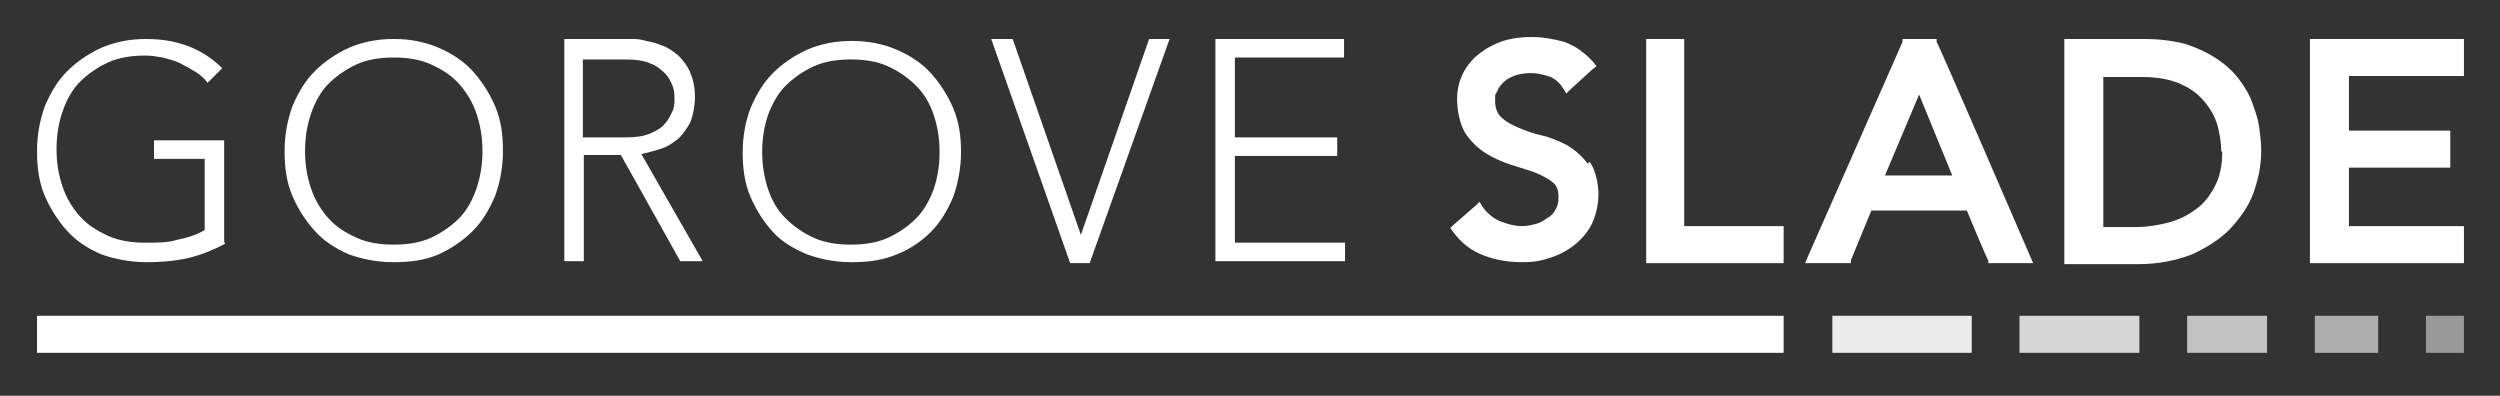
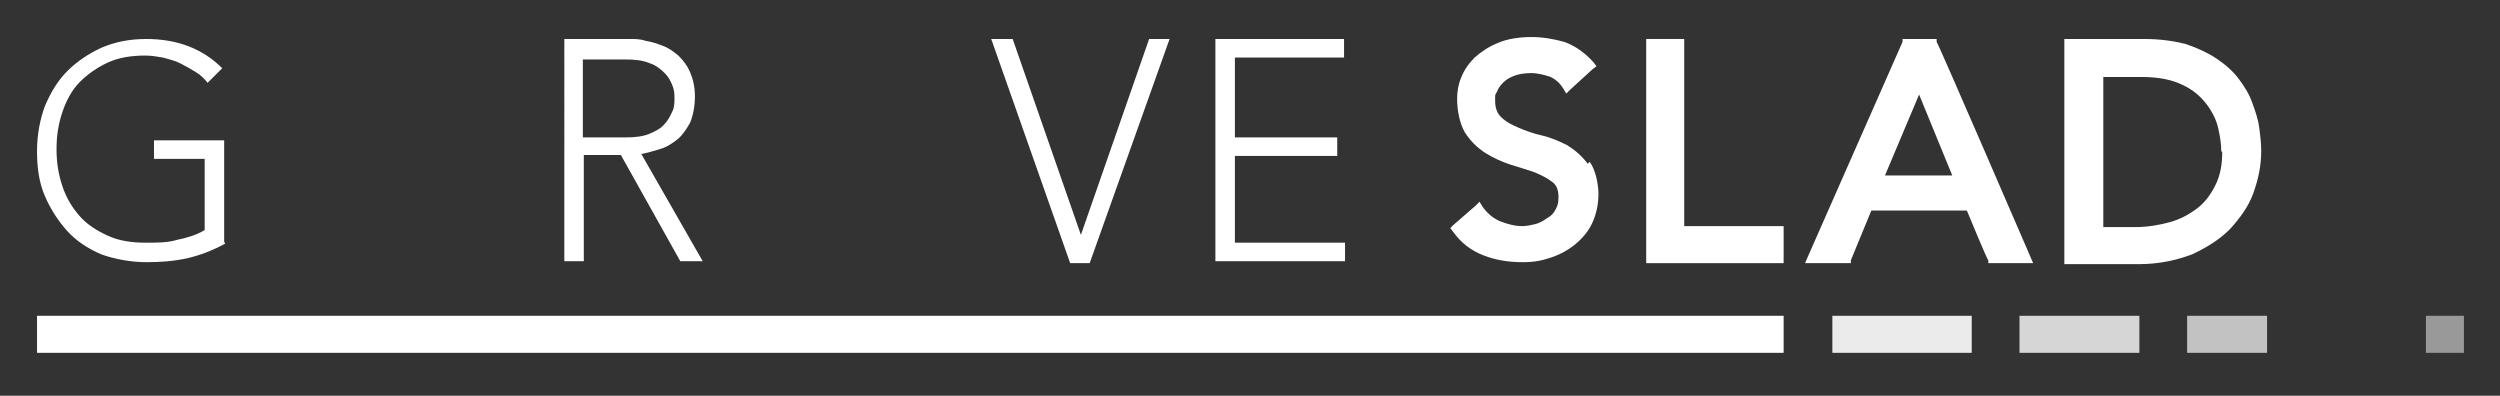
<svg xmlns="http://www.w3.org/2000/svg" id="Layer_1" version="1.1" viewBox="0 0 256.5 40.6">
  <rect x="0" y="0" width="256.5" height="40.6" fill="#333333" stroke="none" />
  <defs>
    <style> .st0 { opacity: .5; } .st0, .st1, .st2, .st3, .st4, .st5 { fill: #fff; } .st1 { opacity: .6; } .st2 { opacity: .9; } .st3 { opacity: .8; } .st4 { opacity: .7; } </style>
  </defs>
  <path class="st5" d="M23.1,25c-1.3.7-2.6,1.2-3.9,1.5-1.4.3-2.7.4-4.2.4s-3.2-.3-4.6-.8c-1.4-.6-2.6-1.4-3.5-2.4s-1.7-2.2-2.3-3.6c-.6-1.4-.8-2.9-.8-4.6s.3-3.2.8-4.6c.6-1.4,1.3-2.6,2.3-3.6s2.2-1.8,3.5-2.4c1.4-.6,2.9-.9,4.6-.9,3.2,0,5.8,1,7.8,3l-1.5,1.5c-.3-.4-.7-.8-1.2-1.1-.5-.3-1-.6-1.6-.9s-1.1-.4-1.8-.6c-.6-.1-1.2-.2-1.8-.2-1.4,0-2.7.2-3.8.7-1.1.5-2.1,1.2-2.9,2s-1.4,1.9-1.8,3.1c-.4,1.2-.6,2.4-.6,3.8s.2,2.6.6,3.8c.4,1.2,1,2.2,1.8,3.1s1.8,1.5,2.9,2c1.1.5,2.4.7,3.8.7s2.3,0,3.3-.3c1-.2,2-.5,2.8-1v-7.3h-5.2v-1.9h7.2v10.4Z" />
-   <path class="st5" d="M29.2,15.5c0-1.7.3-3.2.8-4.6.6-1.4,1.3-2.6,2.3-3.6s2.2-1.8,3.5-2.4c1.4-.6,2.9-.9,4.6-.9s3.2.3,4.6.9c1.4.6,2.6,1.4,3.5,2.4s1.7,2.2,2.3,3.6c.6,1.4.8,2.9.8,4.6s-.3,3.2-.8,4.6c-.6,1.4-1.3,2.6-2.3,3.6s-2.2,1.8-3.5,2.4c-1.4.6-2.9.8-4.6.8s-3.2-.3-4.6-.8c-1.4-.6-2.6-1.4-3.5-2.4s-1.7-2.2-2.3-3.6c-.6-1.4-.8-2.9-.8-4.6ZM31.3,15.5c0,1.4.2,2.6.6,3.8.4,1.2,1,2.2,1.8,3.1s1.8,1.5,2.9,2c1.1.5,2.4.7,3.8.7s2.7-.2,3.8-.7c1.1-.5,2.1-1.2,2.9-2s1.4-1.9,1.8-3.1c.4-1.2.6-2.4.6-3.8s-.2-2.6-.6-3.8c-.4-1.2-1-2.2-1.8-3.1s-1.8-1.5-2.9-2c-1.1-.5-2.4-.7-3.8-.7s-2.7.2-3.8.7c-1.1.5-2.1,1.2-2.9,2s-1.4,1.9-1.8,3.1c-.4,1.2-.6,2.4-.6,3.8Z" />
  <path class="st5" d="M57.8,4h5.7c.3,0,.7,0,1.2,0,.5,0,1,0,1.6.2.6.1,1.2.3,1.7.5.6.2,1.1.6,1.6,1,.5.5.9,1,1.2,1.7.3.7.5,1.5.5,2.5s-.2,2-.5,2.7c-.4.7-.8,1.3-1.3,1.7-.5.4-1.1.8-1.8,1-.7.2-1.3.4-1.9.5l6.3,11h-2.3l-6.1-10.9h-3.8v10.9h-2V4ZM59.8,14.1h4.3c1.1,0,1.9-.1,2.6-.4.7-.3,1.2-.6,1.5-1,.4-.4.6-.9.8-1.3s.2-.9.2-1.3,0-.8-.2-1.3-.4-.9-.8-1.3c-.4-.4-.9-.8-1.5-1-.7-.3-1.5-.4-2.6-.4h-4.3v8.2Z" />
-   <path class="st5" d="M76.2,15.6c0-1.6.3-3.2.8-4.5.6-1.4,1.3-2.6,2.3-3.6s2.2-1.8,3.5-2.4c1.4-.6,2.9-.9,4.6-.9s3.2.3,4.6.9c1.4.6,2.6,1.4,3.5,2.4s1.7,2.2,2.3,3.6c.6,1.4.8,2.9.8,4.5s-.3,3.2-.8,4.6c-.6,1.4-1.3,2.6-2.3,3.6s-2.2,1.8-3.5,2.3c-1.4.6-2.9.8-4.6.8s-3.2-.3-4.6-.8c-1.4-.6-2.6-1.3-3.5-2.3s-1.7-2.2-2.3-3.6c-.6-1.4-.8-2.9-.8-4.6ZM78.2,15.6c0,1.3.2,2.6.6,3.8.4,1.2,1,2.2,1.8,3s1.8,1.5,2.9,2c1.1.5,2.4.7,3.8.7s2.7-.2,3.8-.7c1.1-.5,2.1-1.2,2.9-2s1.4-1.9,1.8-3c.4-1.2.6-2.4.6-3.8s-.2-2.6-.6-3.8c-.4-1.2-1-2.2-1.8-3s-1.8-1.5-2.9-2c-1.1-.5-2.4-.7-3.8-.7s-2.7.2-3.8.7c-1.1.5-2.1,1.2-2.9,2s-1.4,1.9-1.8,3c-.4,1.2-.6,2.4-.6,3.8Z" />
  <path class="st5" d="M101.7,4h2.2l7,20.1,7-20.1h2.1l-8.2,23h-2l-8.1-23Z" />
  <path class="st5" d="M124.6,4h13.3v1.9h-11.2v8.2h10.5v1.9h-10.5v8.9h11.3v1.9h-13.3V4Z" />
  <path class="st5" d="M162.9,16.8c-.6-.8-1.3-1.4-2.1-1.9-.8-.4-1.7-.8-2.6-1-.9-.2-1.7-.5-2.4-.8-.7-.3-1.3-.6-1.8-1.1-.4-.4-.6-.9-.6-1.7s0-.5.2-.9c.1-.3.3-.6.6-.9.3-.3.6-.5,1.1-.7.5-.2,1.1-.3,1.8-.3s1.4.2,2,.4c.6.3,1,.7,1.3,1.2l.3.5.4-.4,2.3-2.1.4-.3-.3-.4c-.9-1-1.9-1.7-3-2.1-1.1-.3-2.2-.5-3.4-.5s-2.5.2-3.4.6c-1,.4-1.7.9-2.4,1.5-.6.6-1.1,1.3-1.4,2.1-.3.7-.4,1.5-.4,2.1,0,1.4.3,2.6.8,3.5.6.9,1.2,1.5,2.1,2.1.8.5,1.7.9,2.6,1.2.9.3,1.7.5,2.5.8.7.3,1.3.6,1.8,1,.4.3.6.8.6,1.5s-.1.9-.3,1.3c-.2.4-.5.7-.9.9-.4.3-.8.5-1.2.6-.4.1-.9.2-1.3.2-.8,0-1.5-.2-2.3-.5-.7-.3-1.3-.8-1.8-1.5l-.3-.5-.4.4-2.3,2-.3.3.3.4c.8,1.1,1.8,1.9,3.1,2.4,1.3.5,2.6.7,4,.7s2.1-.2,3-.5c.9-.3,1.8-.8,2.5-1.4.7-.6,1.3-1.3,1.7-2.2.4-.9.6-1.9.6-2.9s-.3-2.5-.9-3.3Z" />
  <polygon class="st5" points="182.5 23.2 172.8 23.2 172.8 4.5 172.8 4 172.3 4 169.4 4 168.9 4 168.9 4.5 168.9 26.5 168.9 27 169.4 27 182.5 27 183 27 183 26.5 183 23.7 183 23.2 182.5 23.2" />
-   <polygon class="st5" points="252.3 4 237.5 4 237 4 237 4.5 237 26.5 237 27 237.5 27 252.3 27 252.8 27 252.8 26.5 252.8 23.7 252.8 23.2 252.3 23.2 241 23.2 241 17.2 250.9 17.2 251.4 17.2 251.4 16.7 251.4 13.9 251.4 13.4 250.9 13.4 241 13.4 241 7.8 252.3 7.8 252.8 7.8 252.8 7.3 252.8 4.5 252.8 4 252.3 4" />
  <rect class="st5" x="3.8" y="32.4" width="179.2" height="3.8" />
  <rect class="st2" x="188" y="32.4" width="14.3" height="3.8" />
-   <rect class="st1" x="237.5" y="32.4" width="6.5" height="3.8" />
  <rect class="st4" x="224.4" y="32.4" width="8.2" height="3.8" />
  <rect class="st3" x="207.2" y="32.4" width="12.3" height="3.8" />
  <rect class="st0" x="248.9" y="32.4" width="3.9" height="3.8" />
  <path class="st5" d="M232,15.5c0,1.5-.3,2.9-.8,4.3-.5,1.4-1.4,2.6-2.4,3.7-1.1,1.1-2.4,1.9-3.9,2.6-1.6.6-3.4,1-5.4,1h-7.7V4h8.2c1.6,0,3,.2,4.2.5,1.2.4,2.3.9,3.2,1.5.9.6,1.7,1.3,2.3,2.1.6.8,1.1,1.6,1.4,2.5.3.8.6,1.7.7,2.5.1.8.2,1.6.2,2.3ZM227.9,15.5c0-.7-.1-1.4-.3-2.3-.2-.9-.6-1.7-1.2-2.5-.6-.8-1.4-1.5-2.5-2-1-.5-2.4-.8-4.1-.8h-4v15.4h3.3c1.2,0,2.4-.2,3.5-.5,1.1-.3,2-.8,2.8-1.4.8-.6,1.4-1.4,1.9-2.4.5-1,.7-2.1.7-3.4Z" />
  <path class="st5" d="M208.6,27h-4.6v-.3c-.1,0-2.2-5.1-2.2-5.1h-9.8l-2.1,5.1v.3h-4.7l.3-.7,9.7-22v-.3h3.5v.3c.1,0,9.6,22,9.6,22l.3.7ZM200.3,18l-3.4-8.3-3.5,8.3h6.9Z" />
</svg>